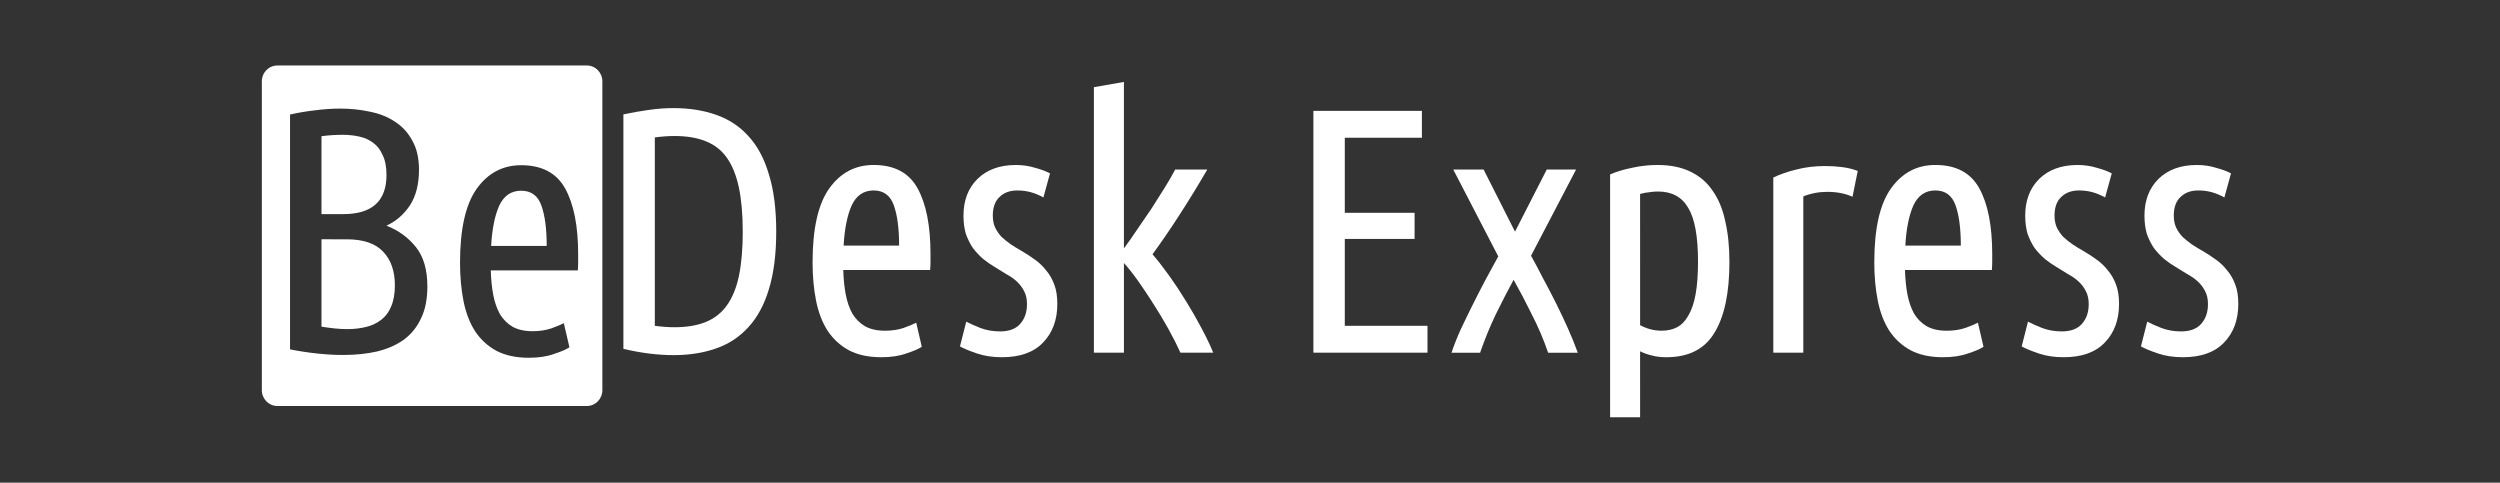
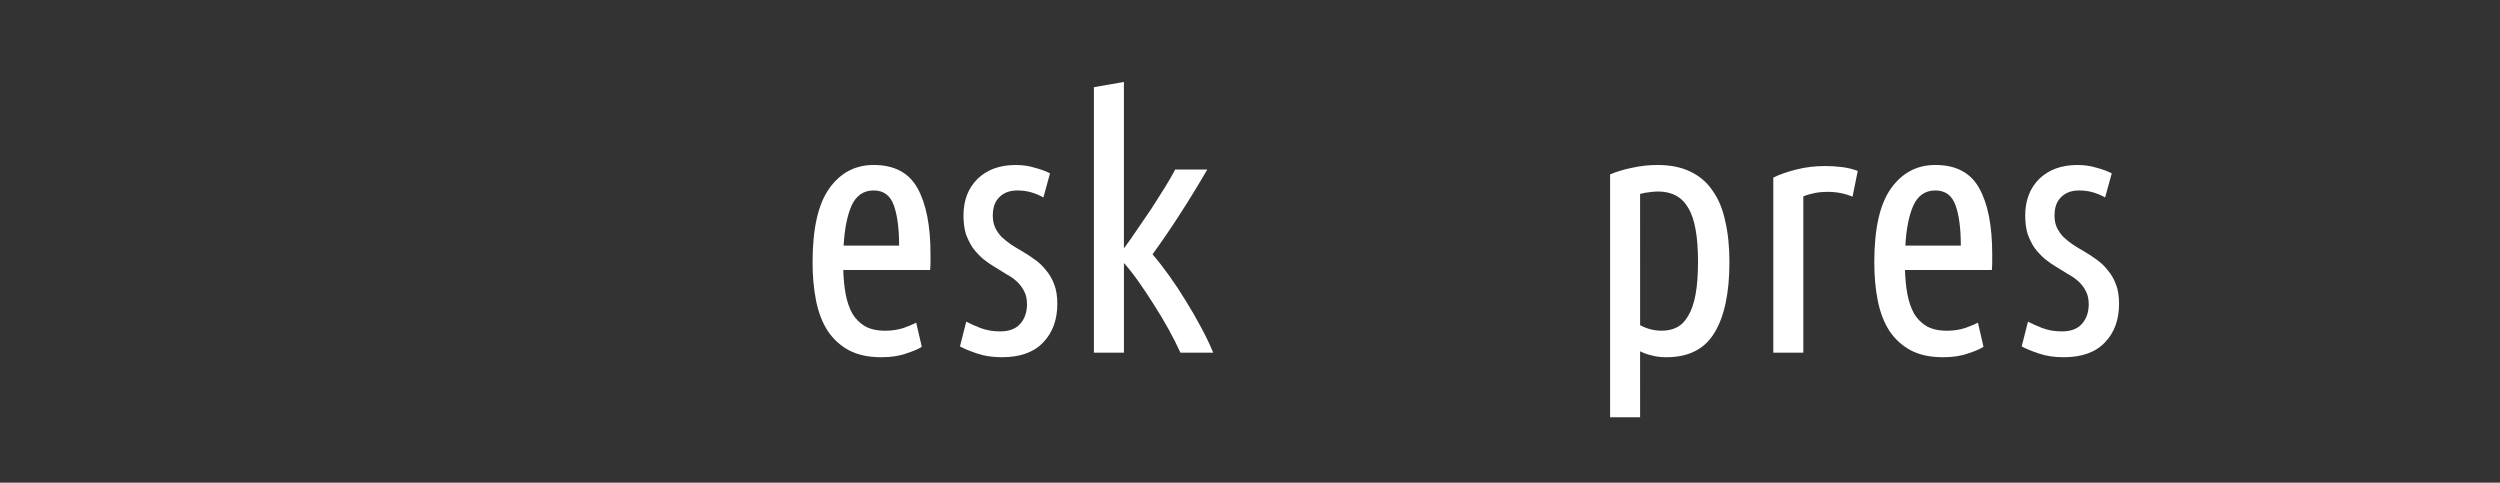
<svg xmlns="http://www.w3.org/2000/svg" xmlns:ns1="http://www.inkscape.org/namespaces/inkscape" xmlns:ns2="http://sodipodi.sourceforge.net/DTD/sodipodi-0.dtd" width="611.43" height="118.047" viewBox="0 0 161.774 31.233" version="1.1" id="svg8" ns1:version="0.92.1 r15371" ns2:docname="master-logo.svg">
  <rect x="0" y="0" width="161.774" height="31.233" fill="#333333" stroke="none" />
  <defs id="defs2" />
  <ns2:namedview id="base" pagecolor="#ffffff" bordercolor="#666666" borderopacity="1.0" ns1:pageopacity="0" ns1:pageshadow="2" ns1:zoom="3.0731231" ns1:cx="305.71506" ns1:cy="59.023445" ns1:document-units="mm" ns1:current-layer="layer1" showgrid="false" fit-margin-top="16" units="px" fit-margin-bottom="16" fit-margin-left="64" fit-margin-right="64" ns1:window-width="2503" ns1:window-height="1416" ns1:window-x="57" ns1:window-y="24" ns1:window-maximized="1" />
  <g ns1:label="Calque 1" ns1:groupmode="layer" id="layer1" transform="translate(-28.499,-91.237)">
-     <path style="opacity:1;fill:#ffffff;fill-opacity:1;stroke:none;stroke-width:8.626;stroke-linecap:round;stroke-linejoin:miter;stroke-miterlimit:4;stroke-dasharray:none;stroke-opacity:1" d="m 28.91,11.953 c -2.102,0 -3.795,1.729 -3.795,3.877 v 75.395 c 0,2.148 1.693,3.877 3.795,3.877 H 104.471 c 2.102,0 3.795,-1.729 3.795,-3.877 V 15.83 c 0,-2.148 -1.693,-3.877 -3.795,-3.877 z m 15.377,10.527 c 2.56,0 4.978,0.256 7.254,0.768 2.332,0.455 4.381,1.28 6.145,2.475 1.764,1.138 3.158,2.673 4.182,4.607 1.081,1.877 1.621,4.24 1.621,7.084 0,3.527 -0.74,6.428 -2.219,8.703 -1.479,2.219 -3.384,3.868 -5.717,4.949 2.901,1.138 5.291,2.873 7.168,5.205 1.877,2.332 2.814,5.547 2.814,9.643 0,3.072 -0.511,5.661 -1.535,7.766 -0.967,2.105 -2.361,3.84 -4.182,5.205 -1.82,1.308 -4.01,2.277 -6.57,2.902 -2.503,0.569 -5.262,0.854 -8.277,0.854 -1.991,0 -4.067,-0.114 -6.229,-0.342 C 36.58,82.071 34.332,81.731 32,81.275 v -57.344 c 1.991,-0.455 4.011,-0.798 6.059,-1.025 2.105,-0.284 4.181,-0.426 6.229,-0.426 z m 0.598,6.4 c -0.853,0 -1.734,0.027 -2.645,0.084 -0.853,0.057 -1.707,0.142 -2.561,0.256 V 48.25 h 5.291 c 7.054,0 10.582,-3.185 10.582,-9.557 0,-1.991 -0.314,-3.612 -0.939,-4.863 -0.569,-1.308 -1.338,-2.306 -2.305,-2.988 -0.967,-0.74 -2.104,-1.251 -3.412,-1.535 -1.252,-0.284 -2.589,-0.426 -4.012,-0.426 z m 43.562,7.424 c 5.063,0 8.647,1.905 10.752,5.717 2.105,3.812 3.156,9.159 3.156,16.043 v 1.963 c 0,0.626 -0.027,1.28 -0.084,1.963 H 81.023 c 0.057,2.162 0.254,4.152 0.596,5.973 0.341,1.764 0.883,3.328 1.623,4.693 0.796,1.308 1.819,2.333 3.07,3.072 1.308,0.74 2.958,1.109 4.949,1.109 1.65,0 3.158,-0.228 4.523,-0.684 1.422,-0.512 2.446,-0.938 3.072,-1.279 l 1.365,5.887 c -0.74,0.512 -1.99,1.054 -3.754,1.623 -1.707,0.626 -3.755,0.938 -6.145,0.938 -3.129,0 -5.774,-0.569 -7.936,-1.707 -2.105,-1.138 -3.84,-2.729 -5.205,-4.777 -1.308,-2.048 -2.248,-4.495 -2.816,-7.34 -0.569,-2.844 -0.854,-5.973 -0.854,-9.387 0,-8.249 1.365,-14.278 4.096,-18.09 2.731,-3.812 6.344,-5.717 10.838,-5.717 z m 0,6.229 c -2.446,0 -4.239,1.224 -5.377,3.67 -1.081,2.446 -1.735,5.716 -1.963,9.812 h 13.568 c 0,-4.153 -0.426,-7.423 -1.279,-9.812 -0.853,-2.446 -2.503,-3.67 -4.949,-3.67 z M 39.68,54.395 v 21.334 c 1.081,0.171 2.134,0.312 3.158,0.426 1.081,0.114 2.132,0.172 3.156,0.172 1.593,0 3.101,-0.172 4.523,-0.514 1.422,-0.341 2.646,-0.909 3.67,-1.705 1.081,-0.796 1.906,-1.879 2.475,-3.244 0.626,-1.422 0.938,-3.157 0.938,-5.205 0,-3.527 -0.966,-6.286 -2.9,-8.277 -1.877,-1.991 -4.836,-2.986 -8.875,-2.986 z" transform="matrix(0.265,0,0,0.265,38.787,92.307)" id="rect4489" ns1:connector-curvature="0" />
-     <path ns1:connector-curvature="0" id="path4495" style="font-style:normal;font-variant:normal;font-weight:normal;font-stretch:normal;font-size:22.578px;line-height:125%;font-family:'Ubuntu Condensed';-inkscape-font-specification:'Ubuntu Condensed, ';letter-spacing:0px;word-spacing:0px;fill:#ffffff;fill-opacity:1;stroke:none;stroke-width:0.265px;stroke-linecap:butt;stroke-linejoin:miter;stroke-opacity:1" d="m 78.728,106.225 q 0,2.19 -0.474,3.725 -0.452,1.513 -1.332,2.461 -0.858,0.948 -2.1,1.377 -1.219,0.429 -2.732,0.429 -1.535,0 -3.251,-0.406 V 98.639 q 0.858,-0.181 1.671,-0.294 0.813,-0.113 1.558,-0.113 1.535,0 2.754,0.429 1.242,0.429 2.1,1.377 0.881,0.948 1.332,2.484 0.474,1.513 0.474,3.703 z m -2.167,0 q 0,-1.671 -0.248,-2.845 -0.248,-1.174 -0.768,-1.919 -0.519,-0.745 -1.377,-1.084 -0.835,-0.339 -2.009,-0.339 -0.316,0 -0.632,0.023 -0.316,0.023 -0.655,0.068 v 12.192 q 0.339,0.045 0.655,0.068 0.316,0.023 0.61,0.023 1.197,0 2.032,-0.339 0.835,-0.339 1.355,-1.061 0.542,-0.745 0.79,-1.919 0.248,-1.174 0.248,-2.867 z" />
    <path ns1:connector-curvature="0" id="path4497" style="font-style:normal;font-variant:normal;font-weight:normal;font-stretch:normal;font-size:22.578px;line-height:125%;font-family:'Ubuntu Condensed';-inkscape-font-specification:'Ubuntu Condensed, ';letter-spacing:0px;word-spacing:0px;fill:#ffffff;fill-opacity:1;stroke:none;stroke-width:0.265px;stroke-linecap:butt;stroke-linejoin:miter;stroke-opacity:1" d="m 83.067,108.709 q 0.023,0.858 0.158,1.58 0.135,0.7 0.429,1.242 0.316,0.519 0.813,0.813 0.519,0.294 1.31,0.294 0.655,0 1.197,-0.181 0.564,-0.203 0.813,-0.339 l 0.361,1.558 q -0.294,0.203 -0.993,0.429 -0.677,0.248 -1.626,0.248 -1.242,0 -2.1,-0.452 -0.835,-0.452 -1.377,-1.264 -0.519,-0.813 -0.745,-1.942 -0.226,-1.129 -0.226,-2.484 0,-3.274 1.084,-4.786 1.084,-1.513 2.867,-1.513 2.009,0 2.845,1.513 0.835,1.513 0.835,4.245 0,0.248 0,0.519 0,0.248 -0.023,0.519 z m 1.964,-5.148 q -0.971,0 -1.422,0.971 -0.429,0.971 -0.519,2.596 h 3.59 q 0,-1.648 -0.339,-2.596 -0.339,-0.971 -1.31,-0.971 z" />
    <path ns1:connector-curvature="0" id="path4499" style="font-style:normal;font-variant:normal;font-weight:normal;font-stretch:normal;font-size:22.578px;line-height:125%;font-family:'Ubuntu Condensed';-inkscape-font-specification:'Ubuntu Condensed, ';letter-spacing:0px;word-spacing:0px;fill:#ffffff;fill-opacity:1;stroke:none;stroke-width:0.265px;stroke-linecap:butt;stroke-linejoin:miter;stroke-opacity:1" d="m 93.216,112.682 q 0.858,0 1.287,-0.474 0.452,-0.497 0.452,-1.287 0,-0.497 -0.181,-0.835 -0.181,-0.361 -0.474,-0.632 -0.294,-0.271 -0.677,-0.474 -0.384,-0.226 -0.768,-0.474 -0.384,-0.226 -0.745,-0.519 -0.361,-0.316 -0.655,-0.7 -0.271,-0.406 -0.452,-0.903 -0.158,-0.519 -0.158,-1.197 0,-1.468 0.903,-2.371 0.926,-0.903 2.484,-0.903 0.655,0 1.242,0.181 0.587,0.158 0.971,0.361 l -0.429,1.558 q -0.406,-0.226 -0.813,-0.339 -0.406,-0.113 -0.881,-0.113 -0.722,0 -1.151,0.429 -0.429,0.406 -0.429,1.197 0,0.452 0.158,0.79 0.158,0.316 0.406,0.587 0.271,0.248 0.587,0.474 0.339,0.226 0.7,0.429 0.429,0.248 0.835,0.542 0.429,0.294 0.745,0.7 0.339,0.384 0.542,0.926 0.203,0.519 0.203,1.264 0,1.558 -0.926,2.506 -0.903,0.948 -2.664,0.948 -0.903,0 -1.626,-0.248 -0.722,-0.248 -1.084,-0.452 l 0.406,-1.603 q 0.339,0.181 0.903,0.406 0.587,0.226 1.287,0.226 z" />
    <path ns1:connector-curvature="0" id="path4501" style="font-style:normal;font-variant:normal;font-weight:normal;font-stretch:normal;font-size:22.578px;line-height:125%;font-family:'Ubuntu Condensed';-inkscape-font-specification:'Ubuntu Condensed, ';letter-spacing:0px;word-spacing:0px;fill:#ffffff;fill-opacity:1;stroke:none;stroke-width:0.265px;stroke-linecap:butt;stroke-linejoin:miter;stroke-opacity:1" d="m 106.623,102.206 q -0.948,1.626 -1.829,2.98 -0.858,1.332 -1.716,2.506 0.542,0.632 1.106,1.422 0.564,0.79 1.084,1.648 0.519,0.835 0.971,1.693 0.452,0.835 0.768,1.603 h -2.122 q -0.339,-0.745 -0.79,-1.558 -0.452,-0.813 -0.948,-1.58 -0.497,-0.79 -0.993,-1.49 -0.497,-0.7 -0.926,-1.174 v 5.802 H 99.285 V 96.878 l 1.942,-0.339 v 10.77 q 0.406,-0.542 0.858,-1.219 0.474,-0.677 0.926,-1.355 0.452,-0.7 0.858,-1.355 0.406,-0.655 0.677,-1.174 z" />
-     <path ns1:connector-curvature="0" id="path4503" style="font-style:normal;font-variant:normal;font-weight:normal;font-stretch:normal;font-size:22.578px;line-height:125%;font-family:'Ubuntu Condensed';-inkscape-font-specification:'Ubuntu Condensed, ';letter-spacing:0px;word-spacing:0px;fill:#ffffff;fill-opacity:1;stroke:none;stroke-width:0.265px;stroke-linecap:butt;stroke-linejoin:miter;stroke-opacity:1" d="M 113.488,114.06 V 98.413 h 7.022 v 1.738 h -4.99 v 4.854 h 4.516 v 1.693 h -4.516 v 5.622 h 5.351 v 1.738 z" />
-     <path ns1:connector-curvature="0" id="path4505" style="font-style:normal;font-variant:normal;font-weight:normal;font-stretch:normal;font-size:22.578px;line-height:125%;font-family:'Ubuntu Condensed';-inkscape-font-specification:'Ubuntu Condensed, ';letter-spacing:0px;word-spacing:0px;fill:#ffffff;fill-opacity:1;stroke:none;stroke-width:0.265px;stroke-linecap:butt;stroke-linejoin:miter;stroke-opacity:1" d="m 127.573,107.783 q 0.384,0.7 0.79,1.49 0.429,0.79 0.835,1.603 0.406,0.813 0.768,1.626 0.361,0.813 0.632,1.558 h -1.919 q -0.452,-1.31 -1.061,-2.484 -0.587,-1.197 -1.174,-2.235 -0.564,1.039 -1.151,2.235 -0.564,1.174 -1.016,2.484 h -1.851 q 0.248,-0.745 0.61,-1.535 0.384,-0.813 0.79,-1.626 0.406,-0.813 0.813,-1.58 0.429,-0.79 0.813,-1.49 l -2.913,-5.622 h 1.964 l 2.032,4.019 2.055,-4.019 h 1.897 z" />
    <path ns1:connector-curvature="0" id="path4507" style="font-style:normal;font-variant:normal;font-weight:normal;font-stretch:normal;font-size:22.578px;line-height:125%;font-family:'Ubuntu Condensed';-inkscape-font-specification:'Ubuntu Condensed, ';letter-spacing:0px;word-spacing:0px;fill:#ffffff;fill-opacity:1;stroke:none;stroke-width:0.265px;stroke-linecap:butt;stroke-linejoin:miter;stroke-opacity:1" d="m 134.63,112.276 q 0.655,0.361 1.4,0.361 0.564,0 0.993,-0.226 0.429,-0.226 0.722,-0.745 0.316,-0.519 0.474,-1.377 0.158,-0.858 0.158,-2.122 0,-2.438 -0.632,-3.477 -0.61,-1.061 -1.964,-1.061 -0.248,0 -0.542,0.045 -0.294,0.023 -0.61,0.113 z m 0,5.961 h -1.942 v -15.714 q 0.632,-0.271 1.422,-0.429 0.813,-0.181 1.648,-0.181 1.242,0 2.122,0.429 0.903,0.429 1.445,1.242 0.564,0.79 0.813,1.964 0.271,1.151 0.271,2.642 0,3.003 -0.971,4.583 -0.948,1.58 -3.116,1.58 -0.519,0 -0.926,-0.113 -0.406,-0.09 -0.768,-0.271 z" />
    <path ns1:connector-curvature="0" id="path4509" style="font-style:normal;font-variant:normal;font-weight:normal;font-stretch:normal;font-size:22.578px;line-height:125%;font-family:'Ubuntu Condensed';-inkscape-font-specification:'Ubuntu Condensed, ';letter-spacing:0px;word-spacing:0px;fill:#ffffff;fill-opacity:1;stroke:none;stroke-width:0.265px;stroke-linecap:butt;stroke-linejoin:miter;stroke-opacity:1" d="m 148.375,103.967 q -0.722,-0.316 -1.626,-0.316 -0.835,0 -1.558,0.294 v 10.115 h -1.942 v -11.334 q 0.655,-0.316 1.49,-0.519 0.858,-0.226 1.874,-0.226 0.542,0 1.084,0.068 0.542,0.068 1.016,0.248 z" />
    <path ns1:connector-curvature="0" id="path4511" style="font-style:normal;font-variant:normal;font-weight:normal;font-stretch:normal;font-size:22.578px;line-height:125%;font-family:'Ubuntu Condensed';-inkscape-font-specification:'Ubuntu Condensed, ';letter-spacing:0px;word-spacing:0px;fill:#ffffff;fill-opacity:1;stroke:none;stroke-width:0.265px;stroke-linecap:butt;stroke-linejoin:miter;stroke-opacity:1" d="m 151.77,108.709 q 0.023,0.858 0.158,1.58 0.135,0.7 0.429,1.242 0.316,0.519 0.813,0.813 0.519,0.294 1.31,0.294 0.655,0 1.197,-0.181 0.564,-0.203 0.813,-0.339 l 0.361,1.558 q -0.294,0.203 -0.993,0.429 -0.677,0.248 -1.626,0.248 -1.242,0 -2.1,-0.452 -0.835,-0.452 -1.377,-1.264 -0.519,-0.813 -0.745,-1.942 -0.226,-1.129 -0.226,-2.484 0,-3.274 1.084,-4.786 1.084,-1.513 2.867,-1.513 2.009,0 2.845,1.513 0.835,1.513 0.835,4.245 0,0.248 0,0.519 0,0.248 -0.023,0.519 z m 1.964,-5.148 q -0.971,0 -1.422,0.971 -0.429,0.971 -0.519,2.596 h 3.59 q 0,-1.648 -0.339,-2.596 -0.339,-0.971 -1.31,-0.971 z" />
    <path ns1:connector-curvature="0" id="path4513" style="font-style:normal;font-variant:normal;font-weight:normal;font-stretch:normal;font-size:22.578px;line-height:125%;font-family:'Ubuntu Condensed';-inkscape-font-specification:'Ubuntu Condensed, ';letter-spacing:0px;word-spacing:0px;fill:#ffffff;fill-opacity:1;stroke:none;stroke-width:0.265px;stroke-linecap:butt;stroke-linejoin:miter;stroke-opacity:1" d="m 161.92,112.682 q 0.858,0 1.287,-0.474 0.452,-0.497 0.452,-1.287 0,-0.497 -0.181,-0.835 -0.181,-0.361 -0.474,-0.632 -0.294,-0.271 -0.677,-0.474 -0.384,-0.226 -0.768,-0.474 -0.384,-0.226 -0.745,-0.519 -0.361,-0.316 -0.655,-0.7 -0.271,-0.406 -0.452,-0.903 -0.158,-0.519 -0.158,-1.197 0,-1.468 0.903,-2.371 0.926,-0.903 2.484,-0.903 0.655,0 1.242,0.181 0.587,0.158 0.971,0.361 l -0.429,1.558 q -0.406,-0.226 -0.813,-0.339 -0.406,-0.113 -0.881,-0.113 -0.722,0 -1.151,0.429 -0.429,0.406 -0.429,1.197 0,0.452 0.158,0.79 0.158,0.316 0.406,0.587 0.271,0.248 0.587,0.474 0.339,0.226 0.7,0.429 0.429,0.248 0.835,0.542 0.429,0.294 0.745,0.7 0.339,0.384 0.542,0.926 0.203,0.519 0.203,1.264 0,1.558 -0.926,2.506 -0.903,0.948 -2.664,0.948 -0.903,0 -1.626,-0.248 -0.722,-0.248 -1.084,-0.452 l 0.406,-1.603 q 0.339,0.181 0.903,0.406 0.587,0.226 1.287,0.226 z" />
-     <path ns1:connector-curvature="0" id="path4515" style="font-style:normal;font-variant:normal;font-weight:normal;font-stretch:normal;font-size:22.578px;line-height:125%;font-family:'Ubuntu Condensed';-inkscape-font-specification:'Ubuntu Condensed, ';letter-spacing:0px;word-spacing:0px;fill:#ffffff;fill-opacity:1;stroke:none;stroke-width:0.265px;stroke-linecap:butt;stroke-linejoin:miter;stroke-opacity:1" d="m 169.637,112.682 q 0.858,0 1.287,-0.474 0.452,-0.497 0.452,-1.287 0,-0.497 -0.181,-0.835 -0.181,-0.361 -0.474,-0.632 -0.294,-0.271 -0.677,-0.474 -0.384,-0.226 -0.768,-0.474 -0.384,-0.226 -0.745,-0.519 -0.361,-0.316 -0.655,-0.7 -0.271,-0.406 -0.452,-0.903 -0.158,-0.519 -0.158,-1.197 0,-1.468 0.903,-2.371 0.926,-0.903 2.484,-0.903 0.655,0 1.242,0.181 0.587,0.158 0.971,0.361 l -0.429,1.558 q -0.406,-0.226 -0.813,-0.339 -0.406,-0.113 -0.881,-0.113 -0.722,0 -1.151,0.429 -0.429,0.406 -0.429,1.197 0,0.452 0.158,0.79 0.158,0.316 0.406,0.587 0.271,0.248 0.587,0.474 0.339,0.226 0.7,0.429 0.429,0.248 0.835,0.542 0.429,0.294 0.745,0.7 0.339,0.384 0.542,0.926 0.203,0.519 0.203,1.264 0,1.558 -0.926,2.506 -0.903,0.948 -2.664,0.948 -0.903,0 -1.626,-0.248 -0.722,-0.248 -1.084,-0.452 l 0.406,-1.603 q 0.339,0.181 0.903,0.406 0.587,0.226 1.287,0.226 z" />
  </g>
</svg>